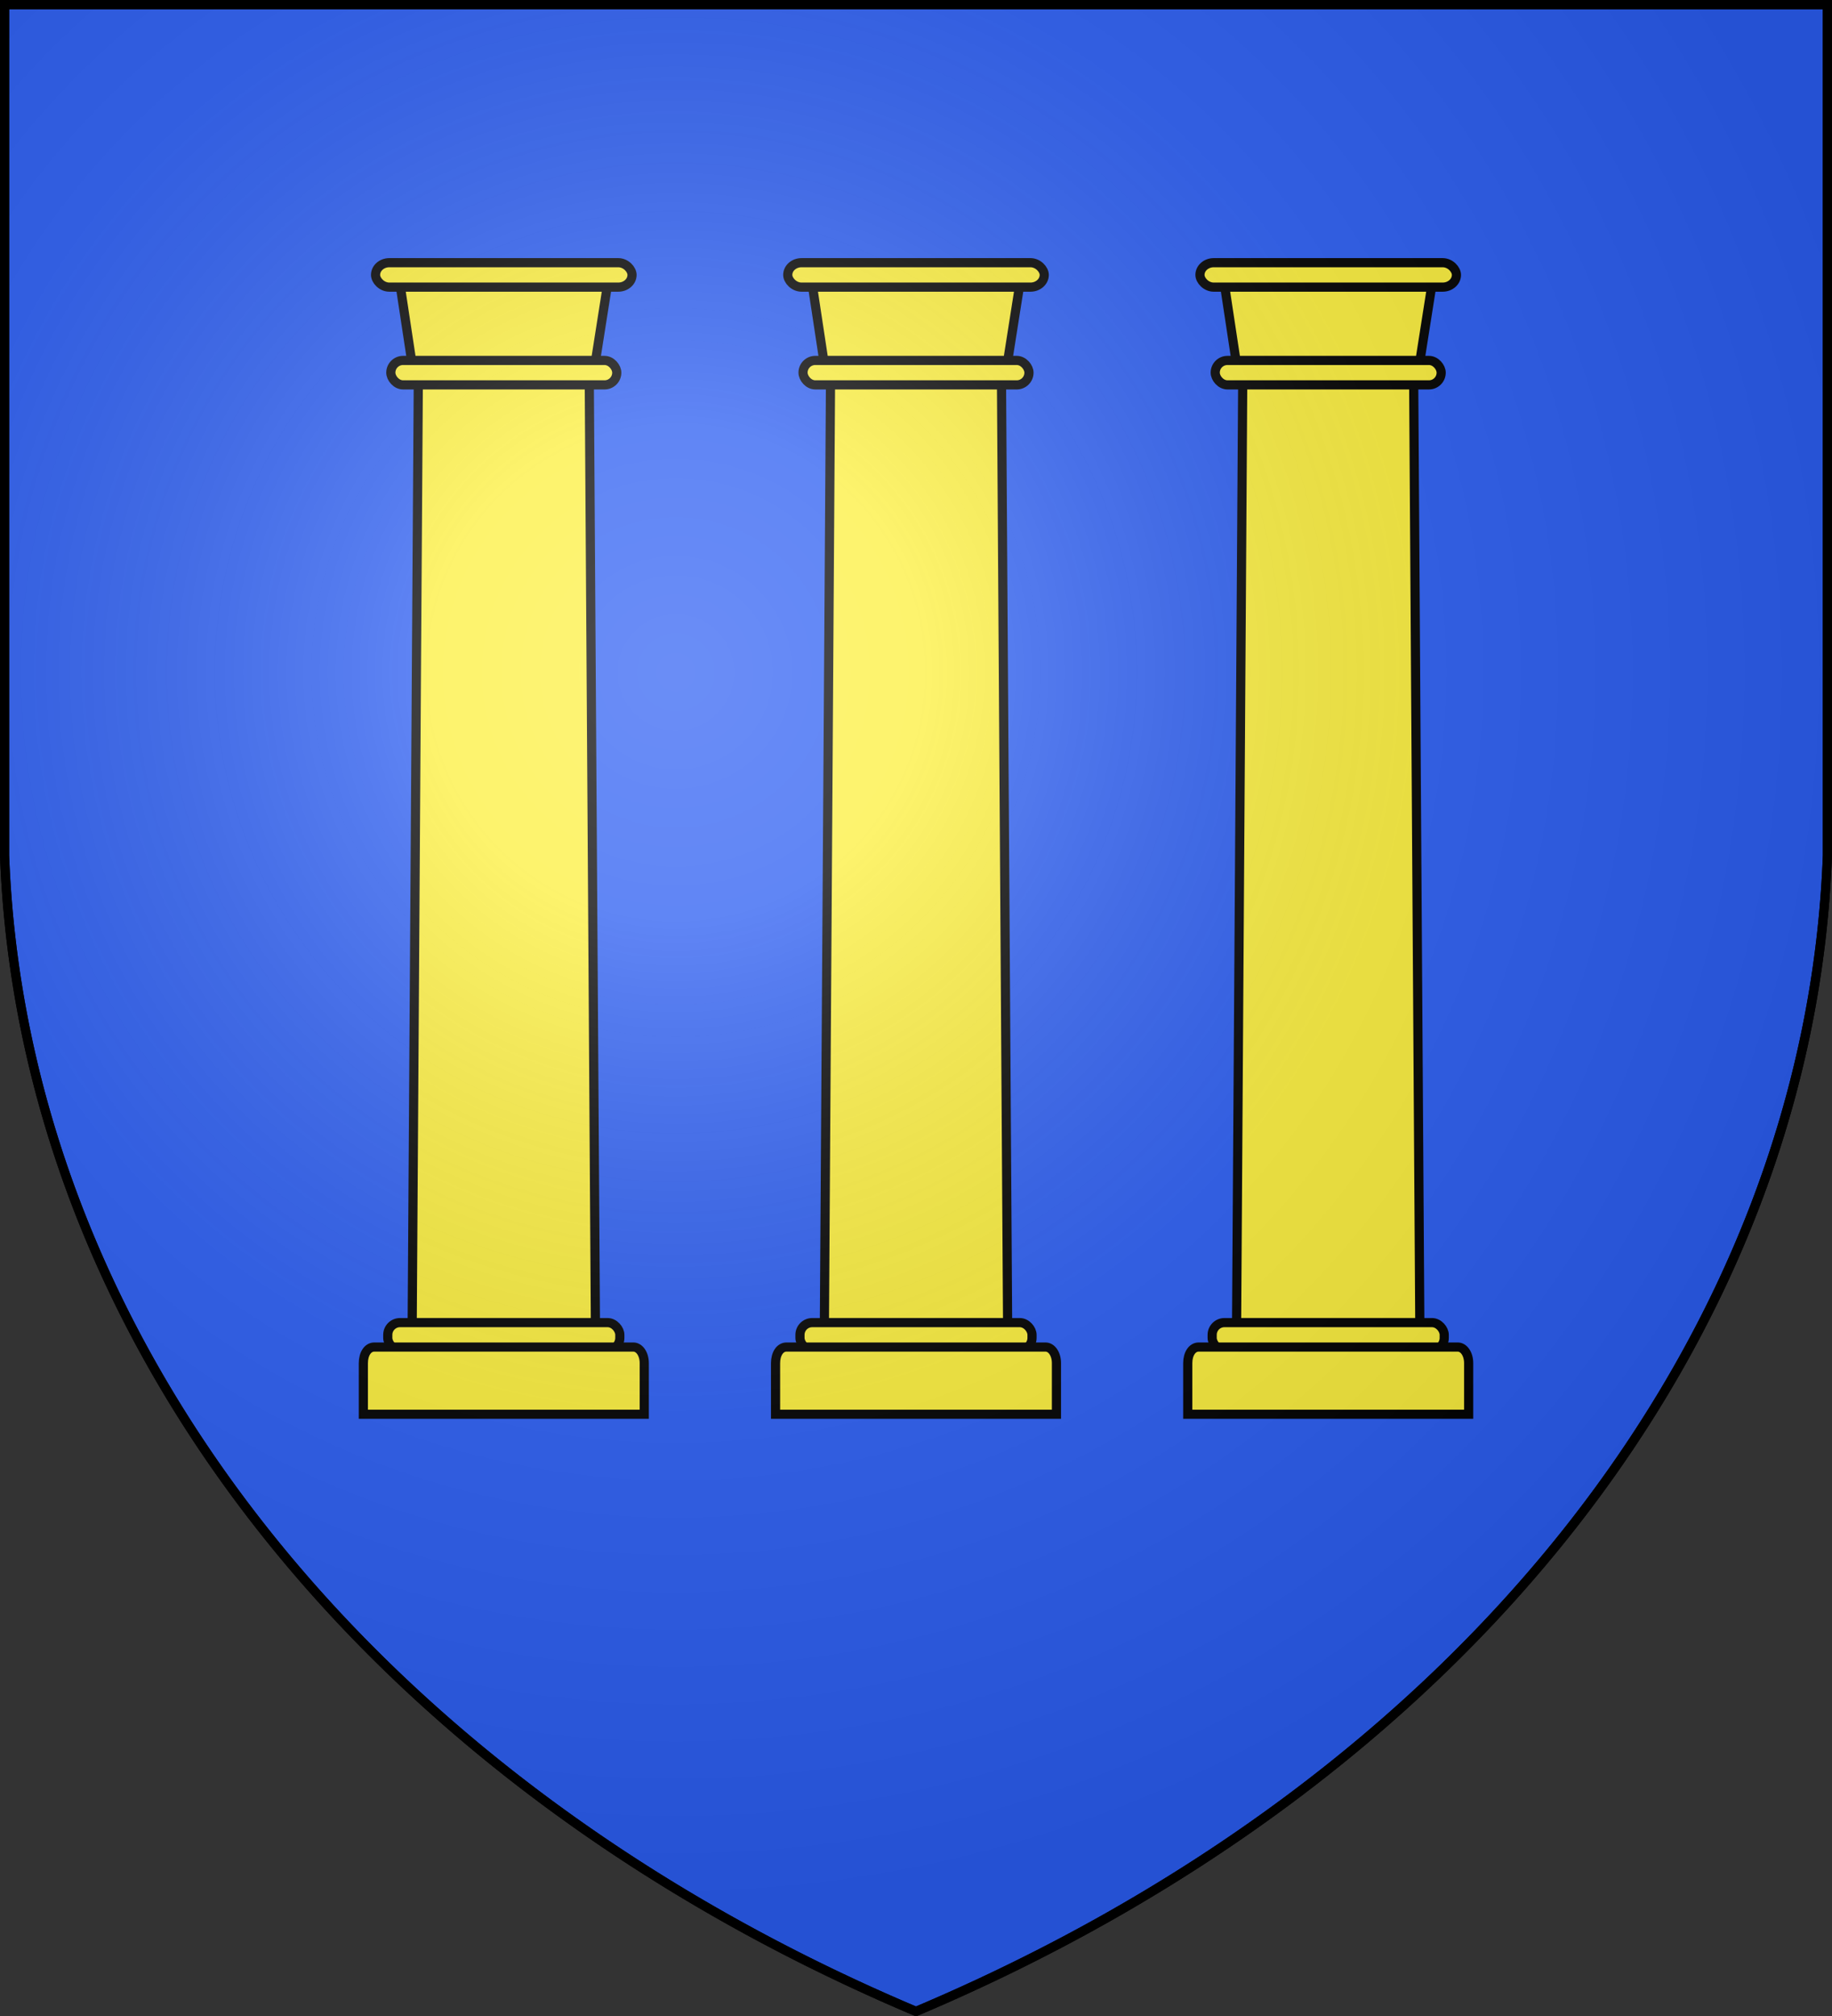
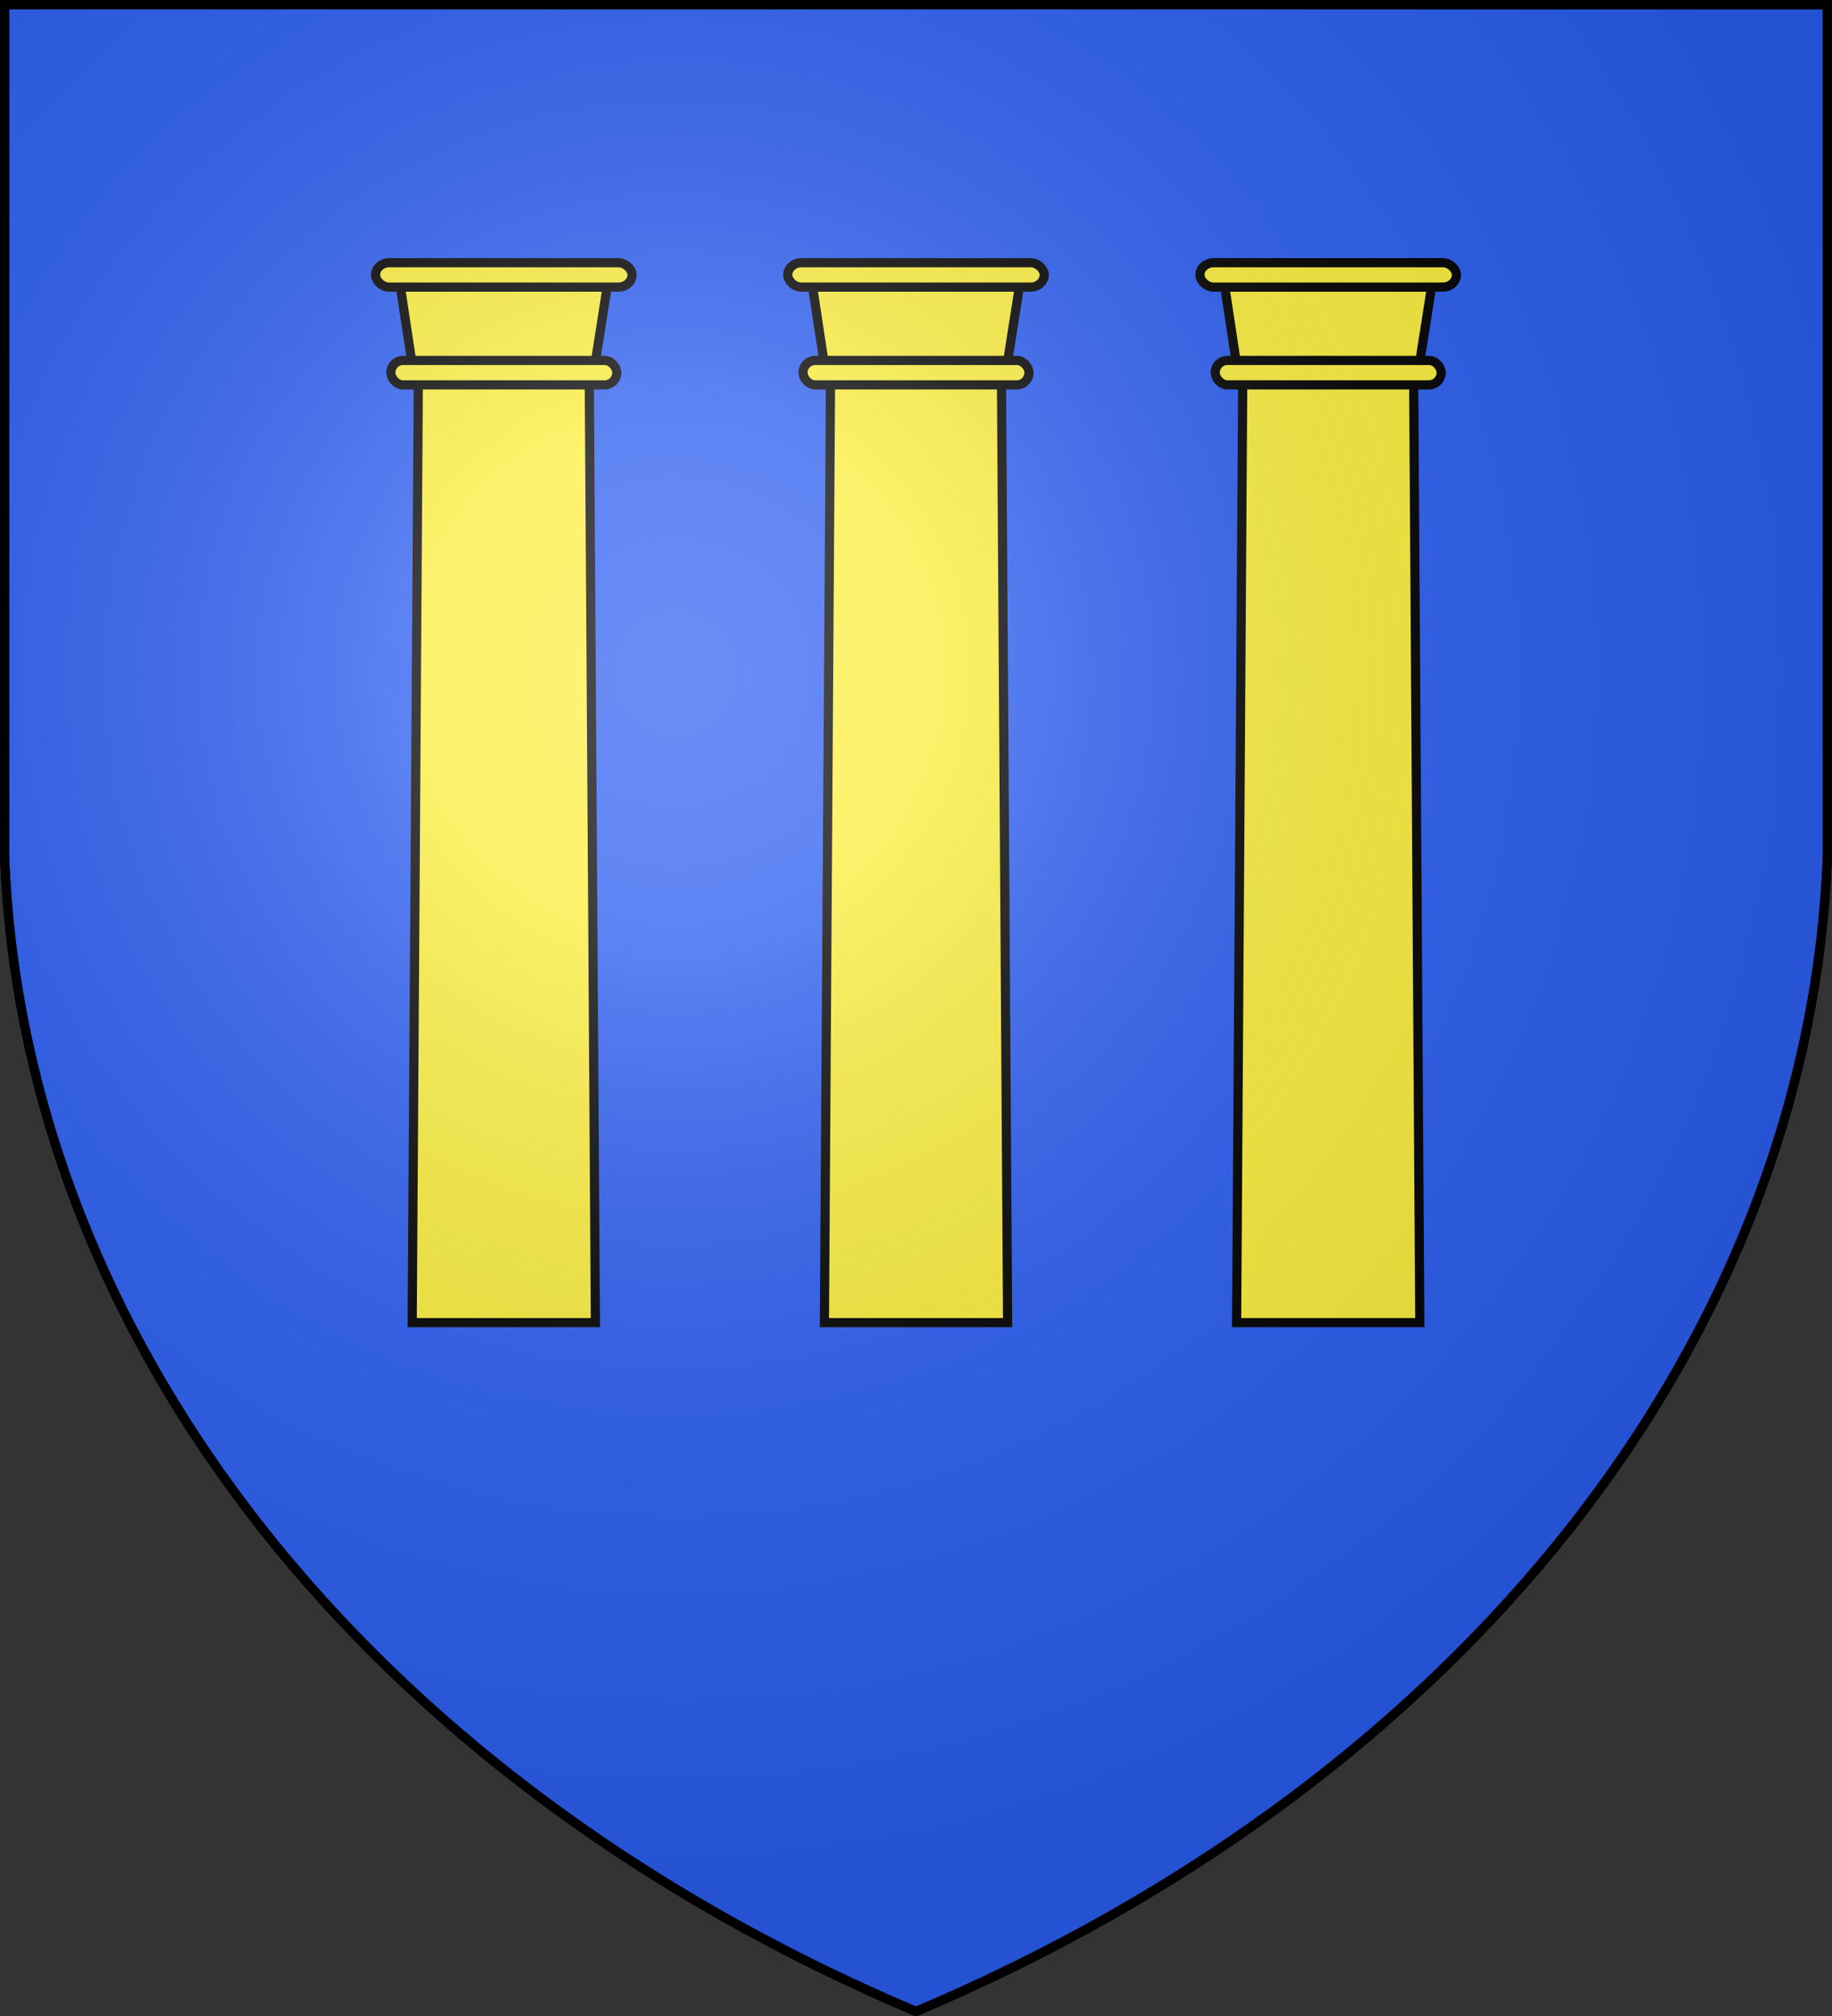
<svg xmlns="http://www.w3.org/2000/svg" xmlns:xlink="http://www.w3.org/1999/xlink" width="600" height="660" fill="#2b5df2" stroke="#000" stroke-width="3">
  <rect width="100%" height="100%" fill="#333333" stroke="none" />
  <radialGradient id="c" cx="221" cy="226" r="300" gradientTransform="matrix(1.35 0 0 1.35 -77 -85)" gradientUnits="userSpaceOnUse">
    <stop offset="0" stop-color="#fff" stop-opacity=".3" />
    <stop offset=".2" stop-color="#fff" stop-opacity=".25" />
    <stop offset=".6" stop-color="#666" stop-opacity=".13" />
    <stop offset="1" stop-opacity=".13" />
  </radialGradient>
  <path id="b" d="M1.5 1.5h597V280A570 445 0 0 1 300 658.5 570 445 0 0 1 1.5 280Z" />
  <g id="a" fill="#fcef3c">
    <path d="M272 125.241h56L330 433h-60ZM266 93h68l-4 25.402-60 .977Z" />
    <rect width="84" height="8" x="258" y="86" ry="4.5" />
    <rect width="74" height="8" x="263" y="118" ry="4" />
-     <rect width="76" height="9" x="262" y="433" ry="4" />
-     <path d="M346 463h-92v-16.72c0-3.08 1.485-5.28 3.563-5.28h84.874c1.931 0 3.563 2.2 3.563 5.28Z" />
  </g>
  <use xlink:href="#a" x="-135" />
  <use xlink:href="#a" x="135" />
  <use xlink:href="#b" fill="url(#c)" />
</svg>